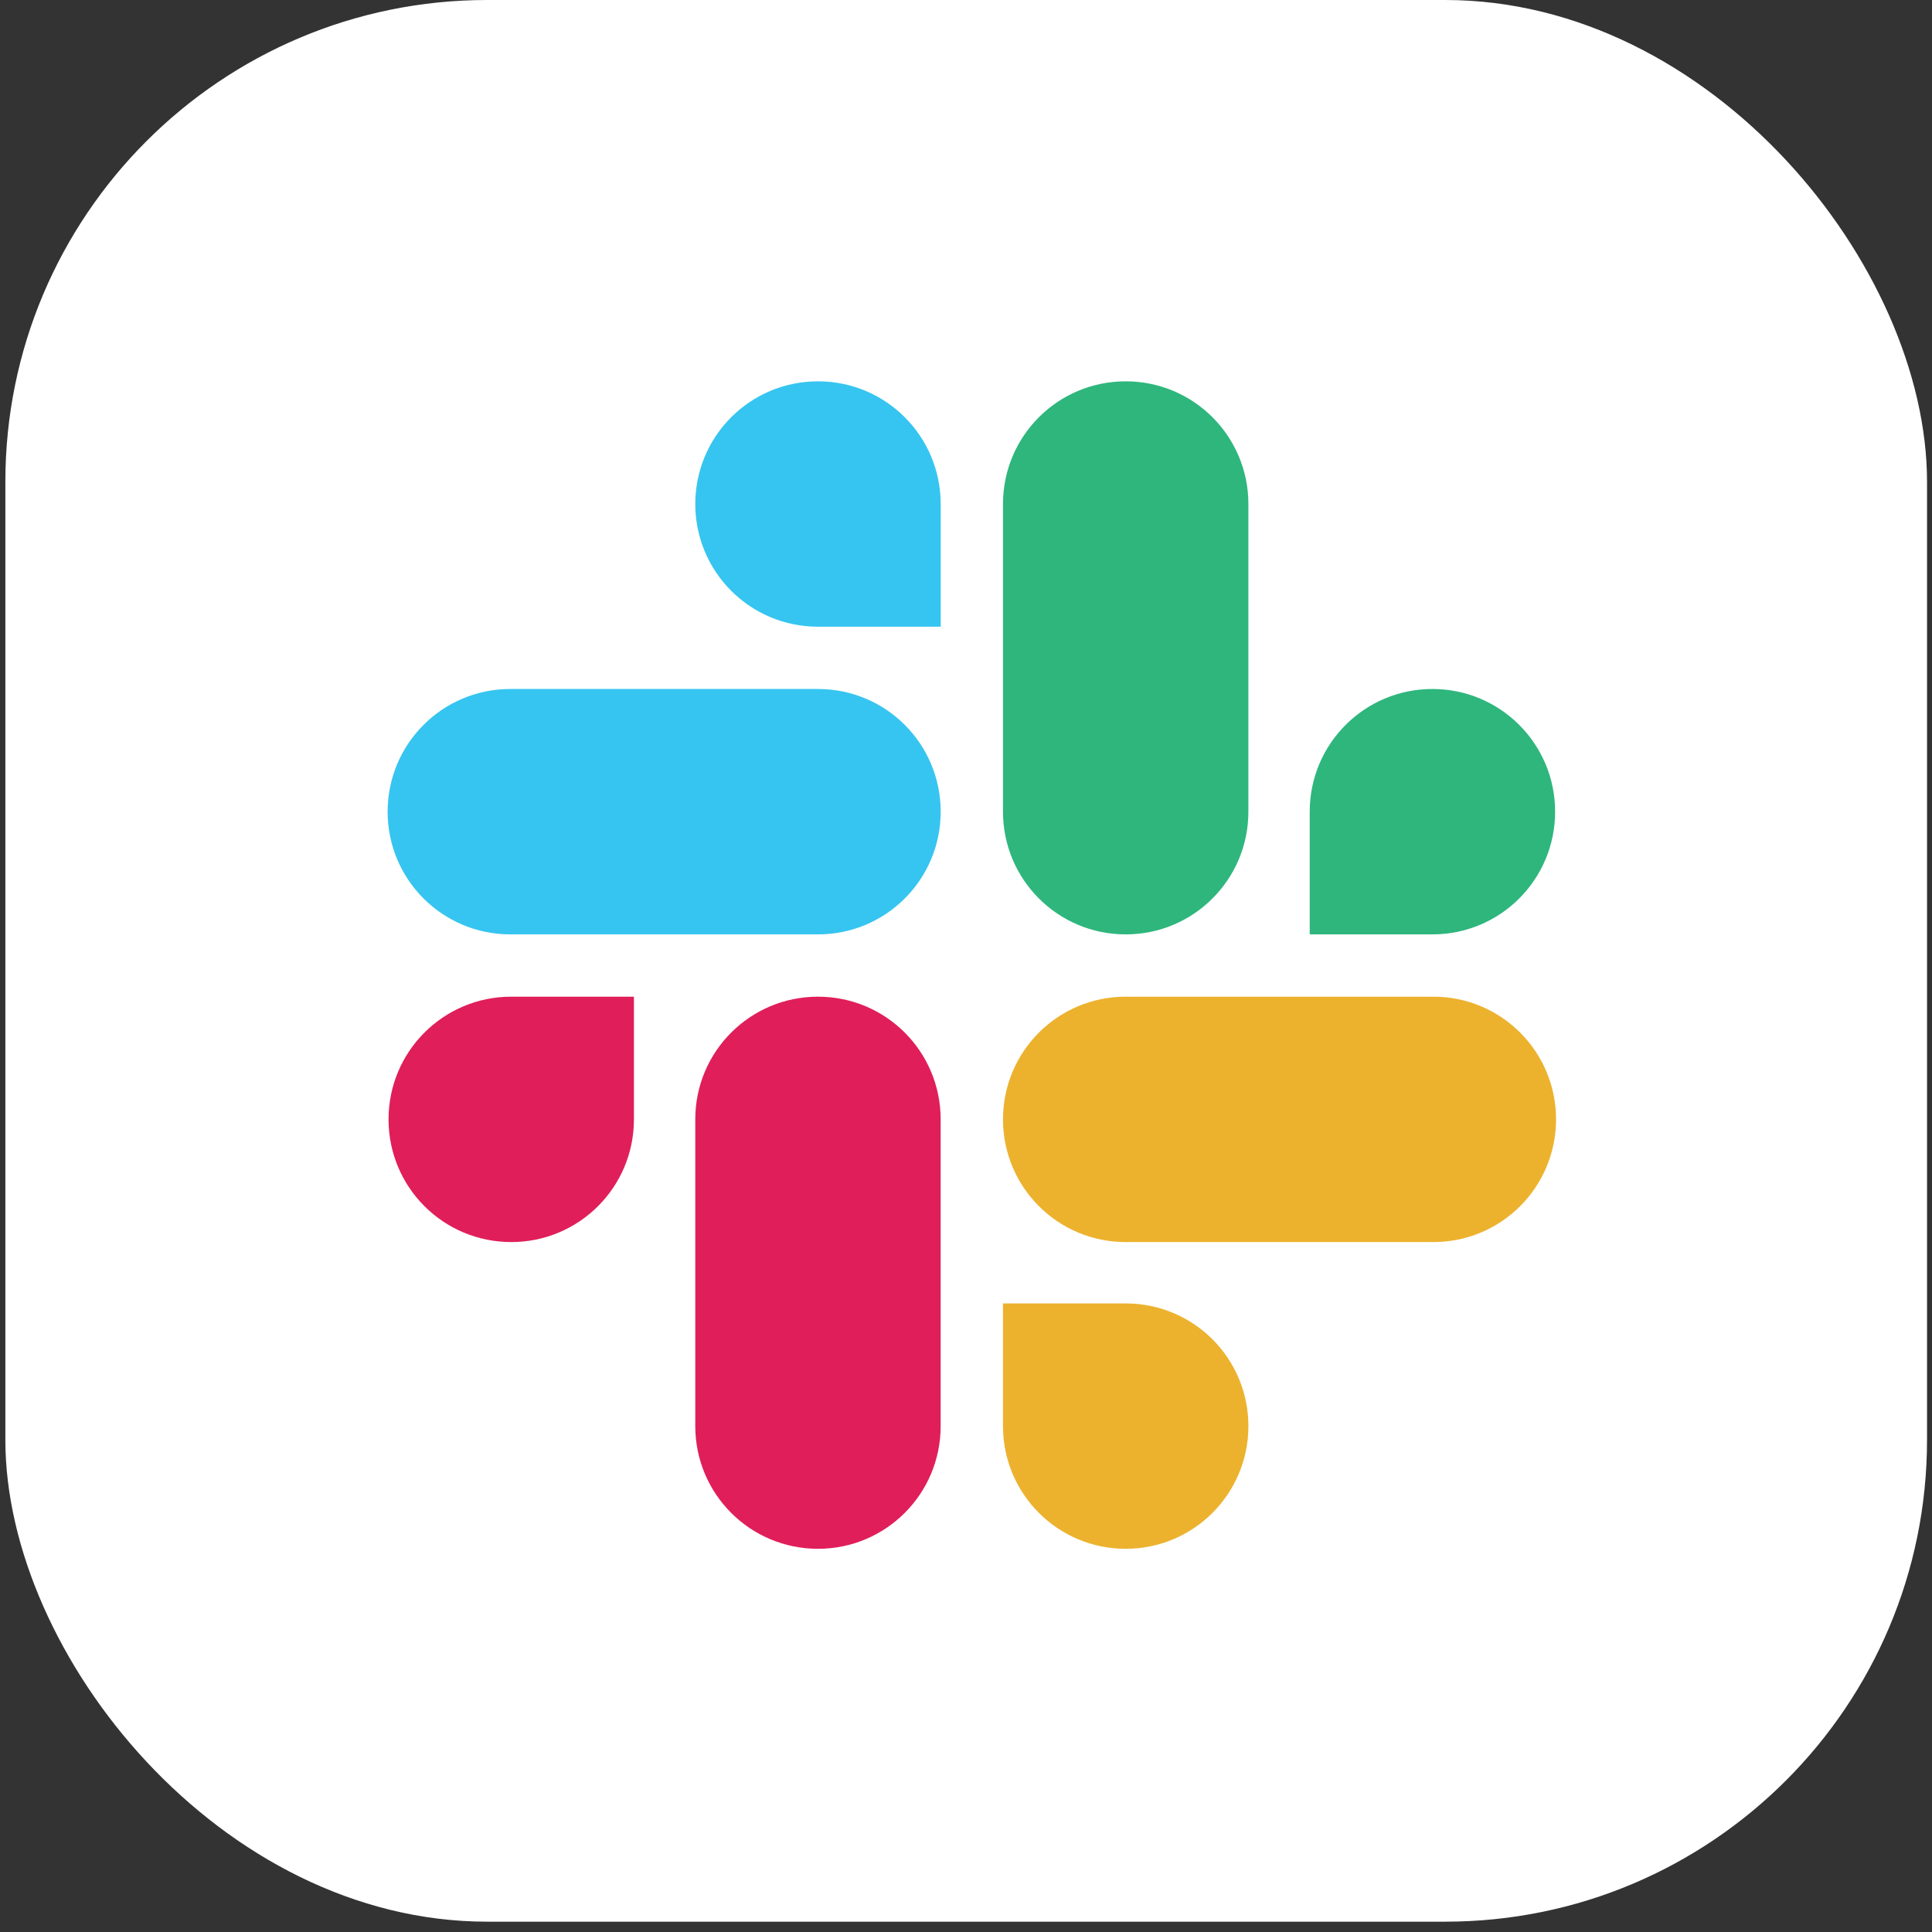
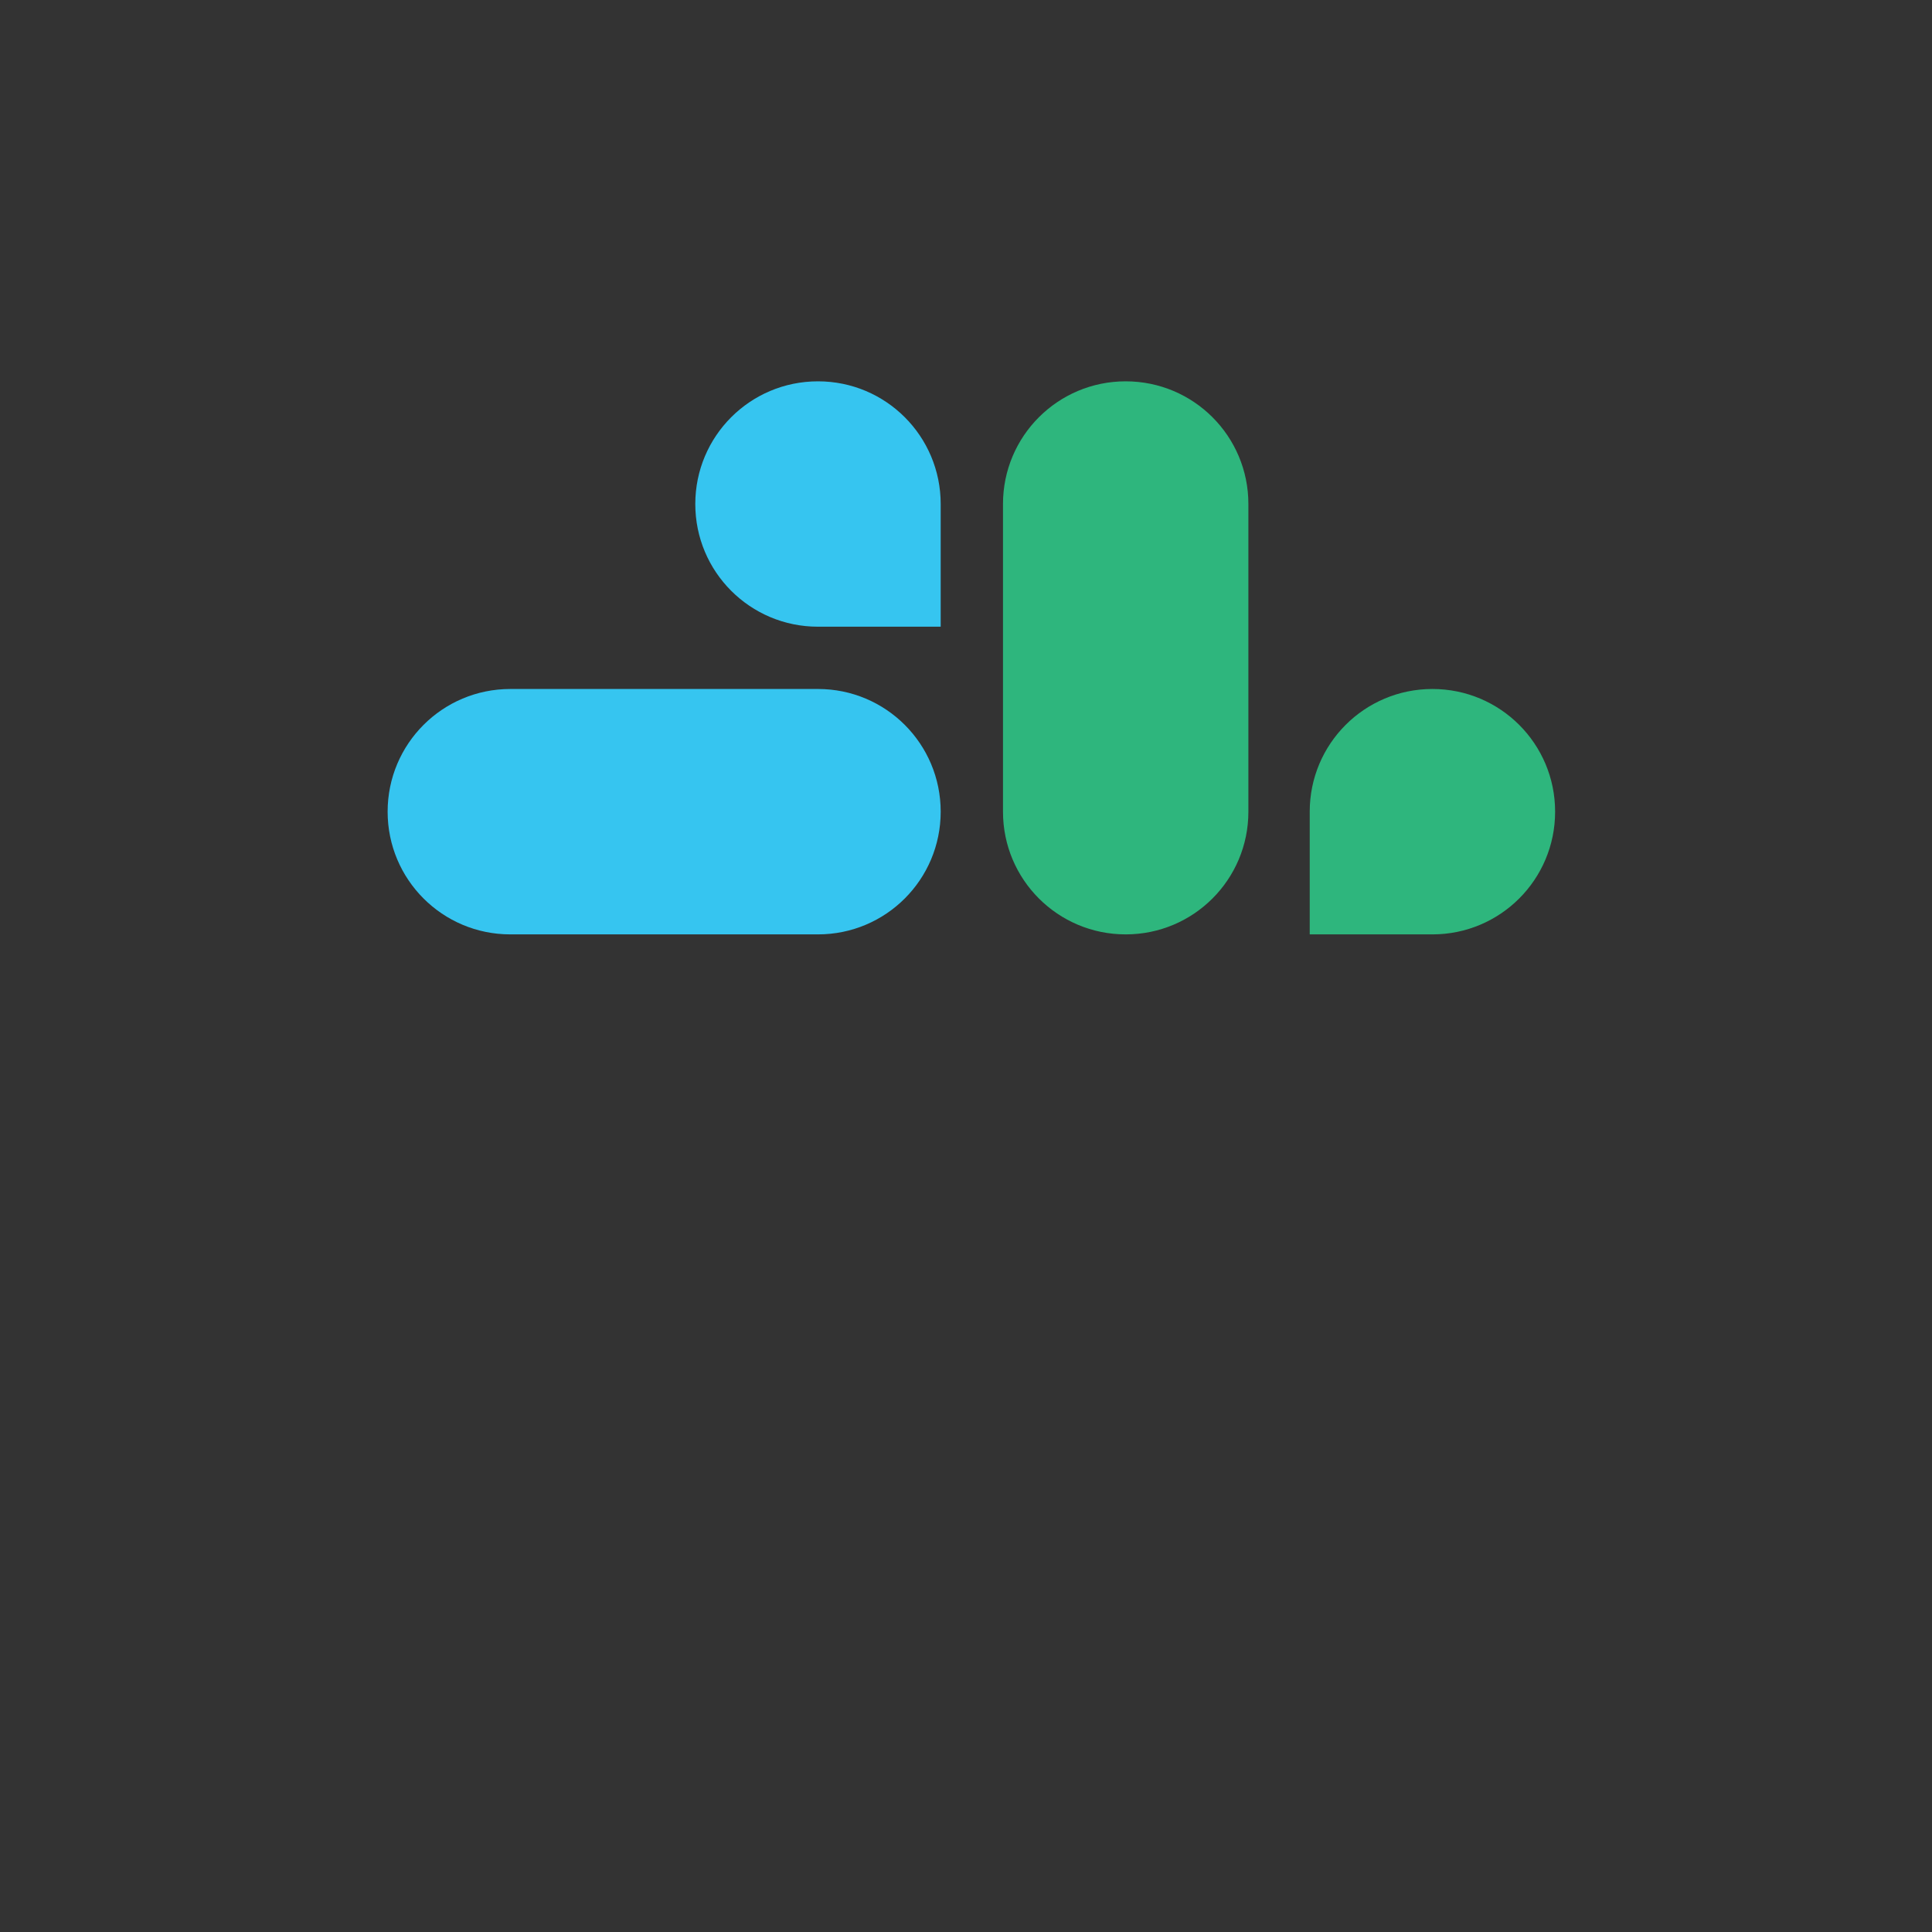
<svg xmlns="http://www.w3.org/2000/svg" width="110" height="110" viewBox="0 0 110 110" fill="none">
  <rect x="0" y="0" width="110" height="110" fill="#333333" stroke="none" />
-   <rect x="0.305" width="109.412" height="109.412" rx="27.433" fill="white" />
-   <path d="M36.093 63.732C36.093 67.596 32.971 70.718 29.108 70.718C25.244 70.718 22.122 67.596 22.122 63.732C22.122 59.869 25.244 56.747 29.108 56.747H36.093V63.732ZM39.586 63.732C39.586 59.869 42.709 56.747 46.572 56.747C50.435 56.747 53.557 59.869 53.557 63.732V81.196C53.557 85.06 50.435 88.182 46.572 88.182C42.709 88.182 39.586 85.06 39.586 81.196V63.732Z" fill="#E01E5A" />
  <path d="M46.573 35.682C42.71 35.682 39.587 32.56 39.587 28.697C39.587 24.834 42.71 21.711 46.573 21.711C50.436 21.711 53.559 24.834 53.559 28.697V35.682H46.573ZM46.573 39.228C50.436 39.228 53.559 42.351 53.559 46.214C53.559 50.077 50.436 53.2 46.573 53.2H29.056C25.193 53.2 22.07 50.077 22.07 46.214C22.07 42.351 25.193 39.228 29.056 39.228H46.573Z" fill="#36C5F0" />
  <path d="M74.57 46.214C74.57 42.351 77.693 39.228 81.556 39.228C85.419 39.228 88.542 42.351 88.542 46.214C88.542 50.077 85.419 53.2 81.556 53.2H74.57V46.214ZM71.078 46.214C71.078 50.077 67.955 53.2 64.092 53.2C60.229 53.2 57.106 50.077 57.106 46.214V28.697C57.106 24.834 60.229 21.711 64.092 21.711C67.955 21.711 71.078 24.834 71.078 28.697V46.214Z" fill="#2EB67D" />
-   <path d="M64.092 74.211C67.955 74.211 71.078 77.333 71.078 81.196C71.078 85.06 67.955 88.182 64.092 88.182C60.229 88.182 57.106 85.06 57.106 81.196V74.211H64.092ZM64.092 70.718C60.229 70.718 57.106 67.596 57.106 63.732C57.106 59.869 60.229 56.747 64.092 56.747H81.609C85.472 56.747 88.595 59.869 88.595 63.732C88.595 67.596 85.472 70.718 81.609 70.718H64.092Z" fill="#ECB22E" />
</svg>